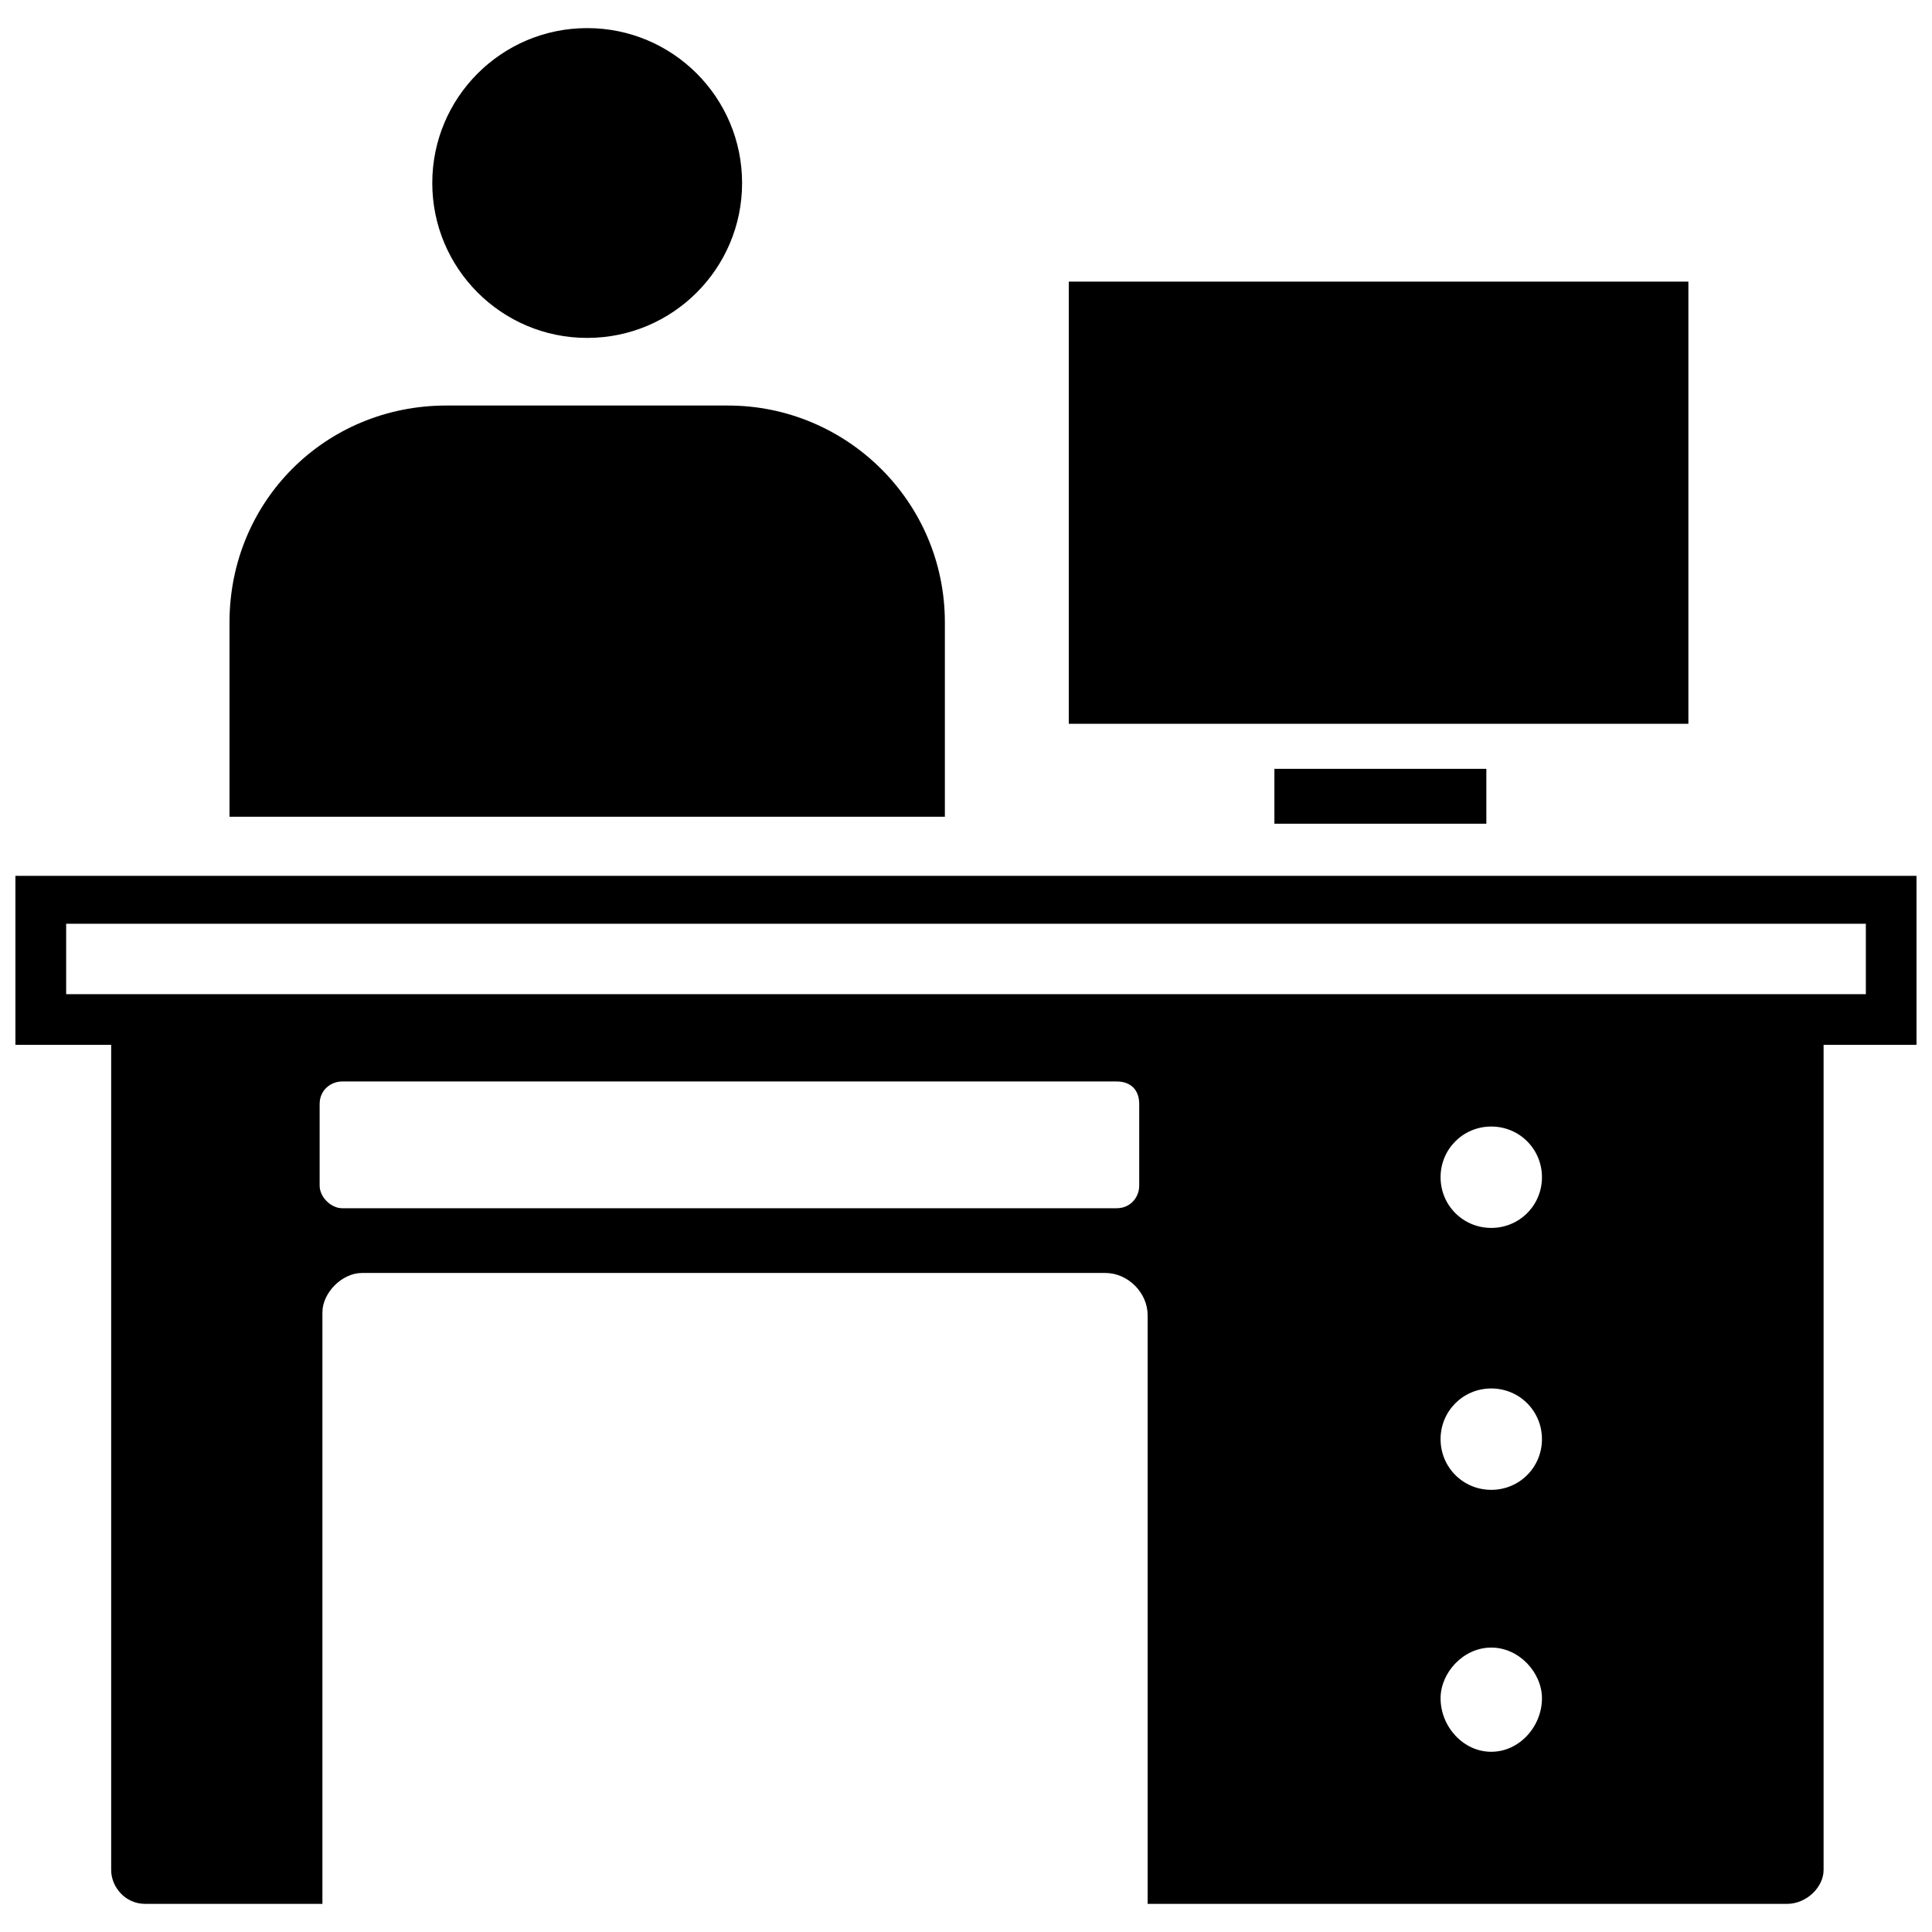
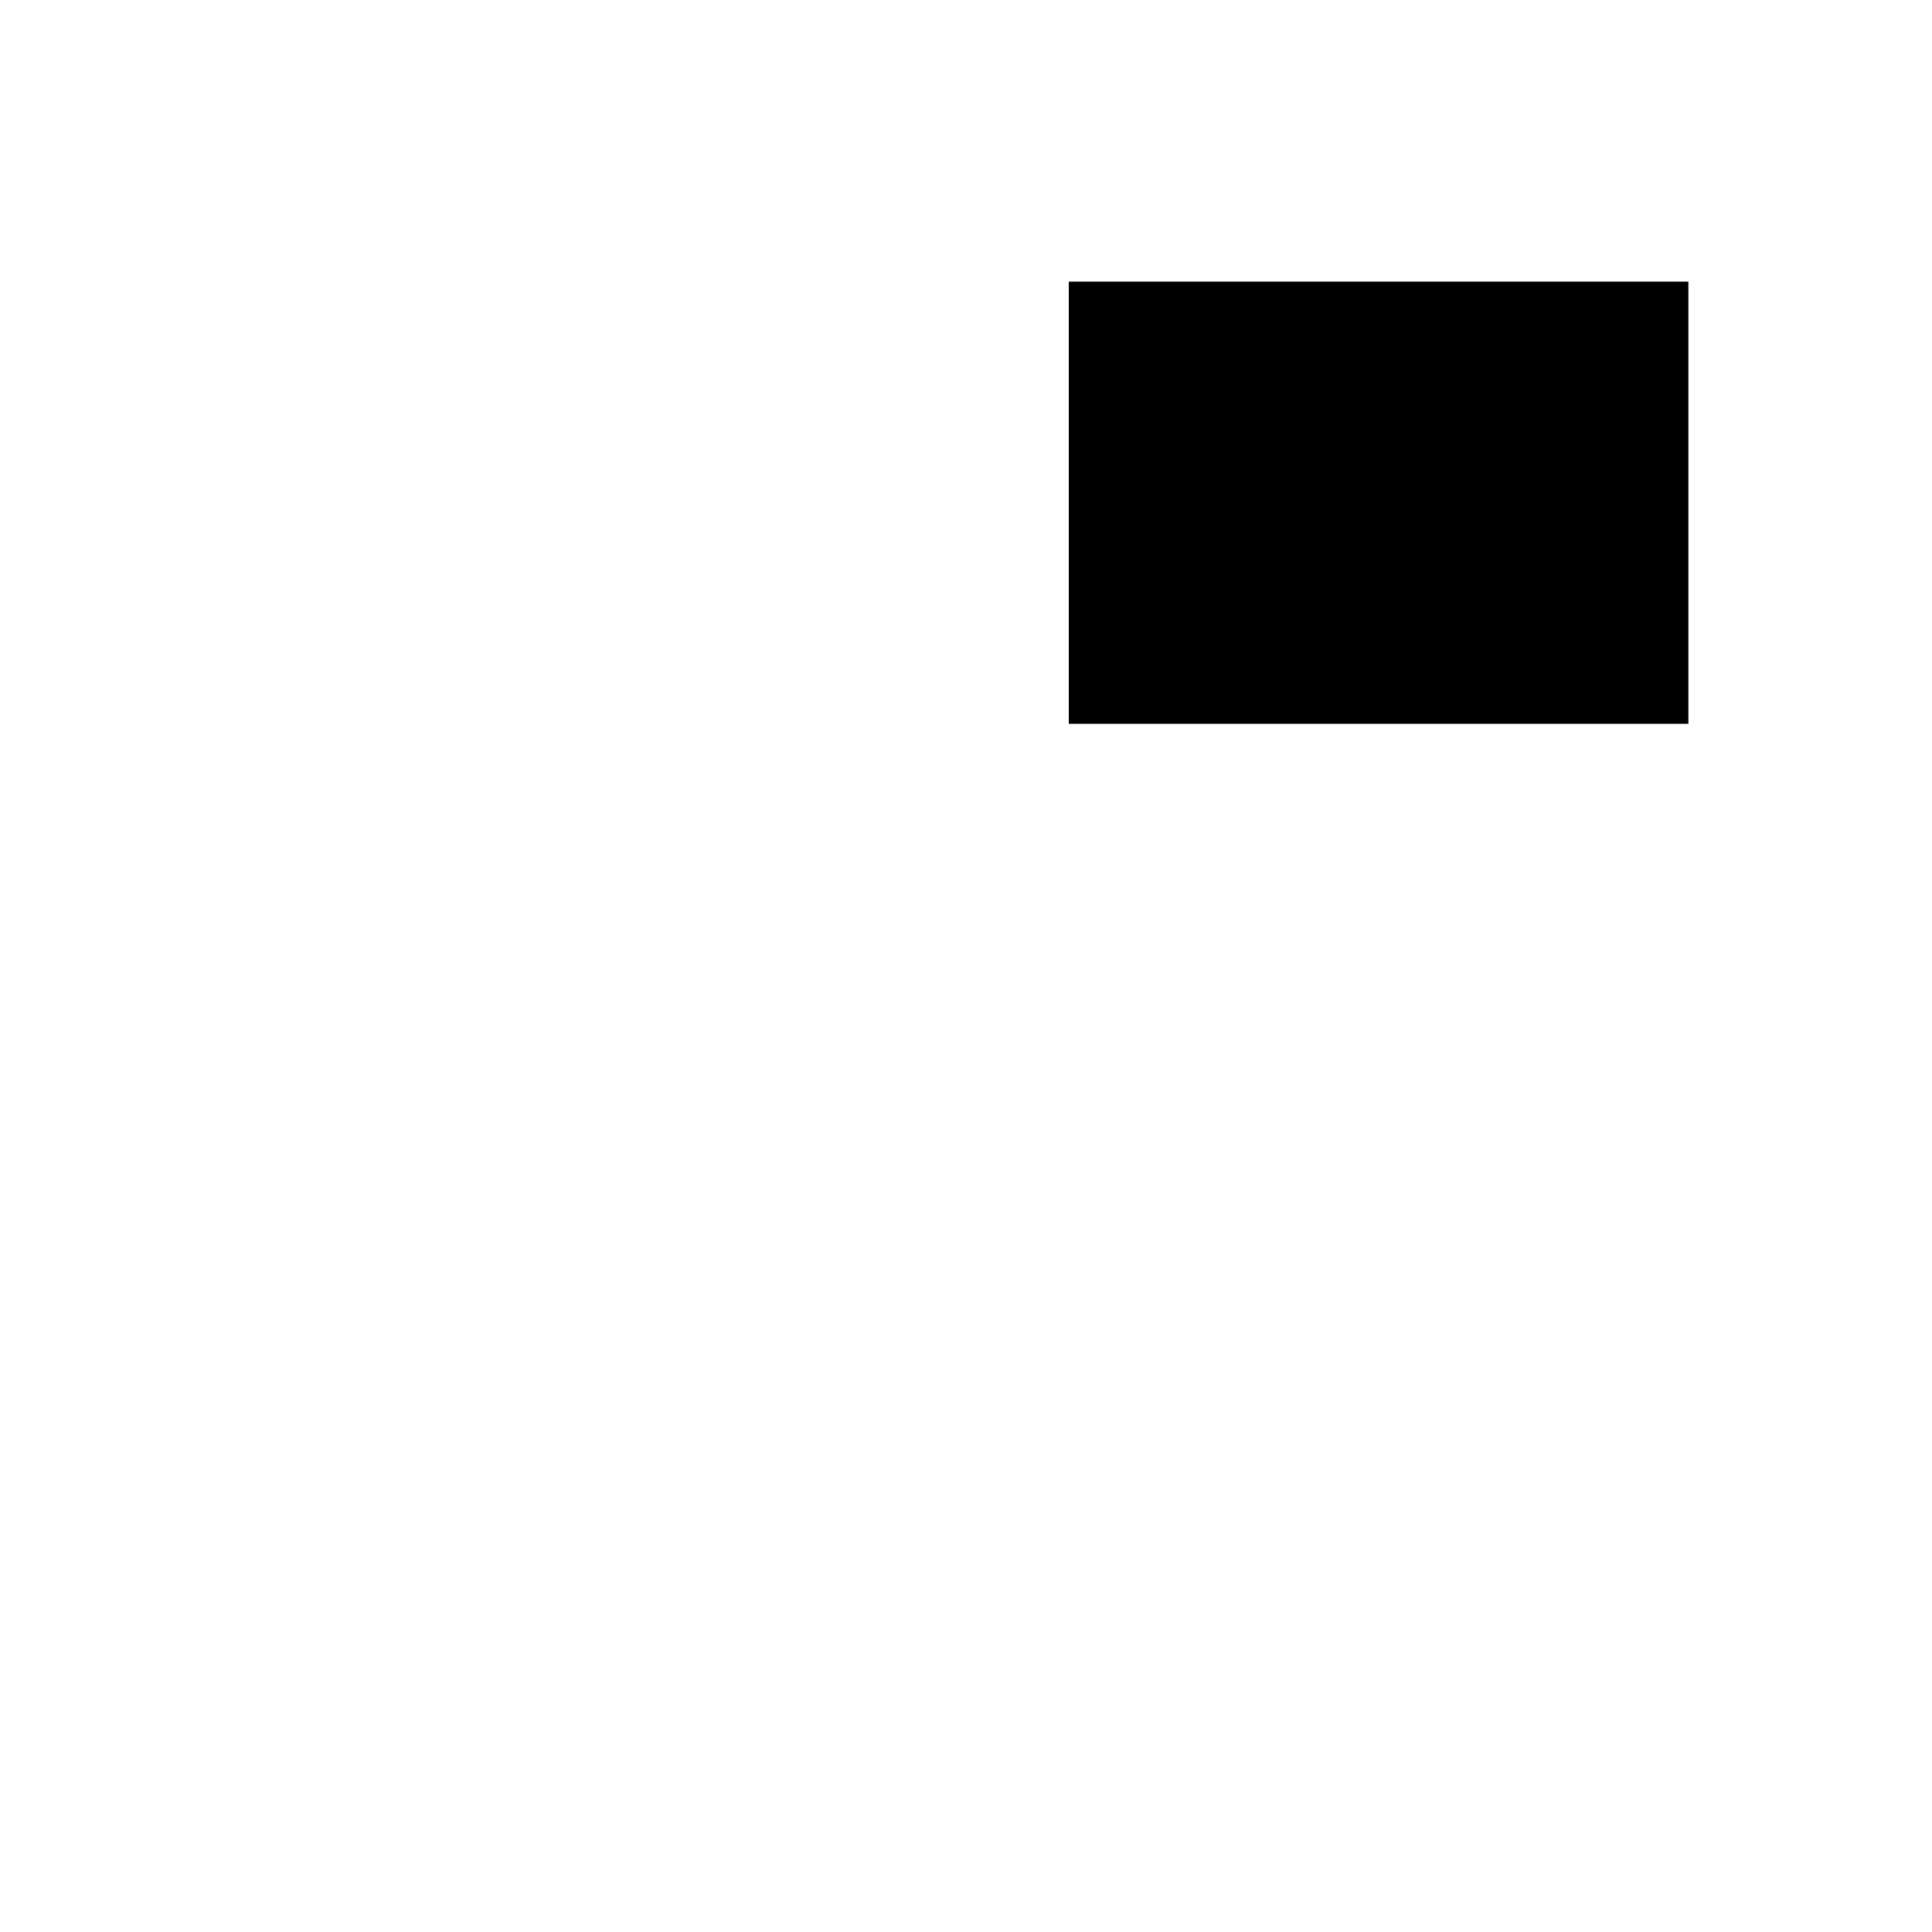
<svg xmlns="http://www.w3.org/2000/svg" width="800px" height="800px" version="1.1" viewBox="144 144 512 512">
  <defs>
    <clipPath id="a">
-       <path d="m148.09 376h503.81v273h-503.81z" />
-     </clipPath>
+       </clipPath>
  </defs>
-   <path d="m336.93 251.47h-74.637c-32.094 0-57.473 25.379-57.473 57.473v51.5h189.58v-51.5c0-32.094-26.125-57.473-57.473-57.473z" fill-rule="evenodd" />
-   <path d="m340.66 192.5c0 22.672-18.379 41.051-41.051 41.051s-41.051-18.379-41.051-41.051 18.379-41.051 41.051-41.051 41.051 18.379 41.051 41.051" fill-rule="evenodd" />
  <path d="m427.24 218.63h164.2v117.18h-164.2z" fill-rule="evenodd" />
-   <path d="m481.73 347.75h56.168v14.543h-56.168z" fill-rule="evenodd" />
  <g clip-path="url(#a)">
-     <path d="m627.27 420.9v218.69c0 4.477-4.477 8.957-9.703 8.957h-169.43v-156c0-5.973-5.227-11.195-11.195-11.195h-197.05c-5.227 0-10.449 5.227-10.449 10.449v156.74h-47.023c-5.227 0-8.957-4.477-8.957-8.957v-218.69h-25.379v-44.781h503.81v44.781h-24.629zm-465.74-32.094v18.66h476.94v-18.66h-476.94zm377.67 191.82c7.465 0 13.434 6.719 13.434 13.434 0 7.465-5.973 14.18-13.434 14.18-7.465 0-13.434-6.719-13.434-14.18 0-6.719 5.973-13.434 13.434-13.434zm0-68.668c7.465 0 13.434 5.973 13.434 13.434 0 7.465-5.973 13.434-13.434 13.434-7.465 0-13.434-5.973-13.434-13.434 0-7.465 5.973-13.434 13.434-13.434zm0-69.414c7.465 0 13.434 5.973 13.434 13.434 0 7.465-5.973 13.434-13.434 13.434-7.465 0-13.434-5.973-13.434-13.434 0-7.465 5.973-13.434 13.434-13.434zm-304.52-11.941h205.25c3.731 0 5.973 2.238 5.973 5.973v21.645c0 2.984-2.238 5.973-5.973 5.973h-205.25c-2.984 0-5.973-2.984-5.973-5.973v-21.645c0-3.731 2.984-5.973 5.973-5.973z" fill-rule="evenodd" />
-   </g>
+     </g>
</svg>